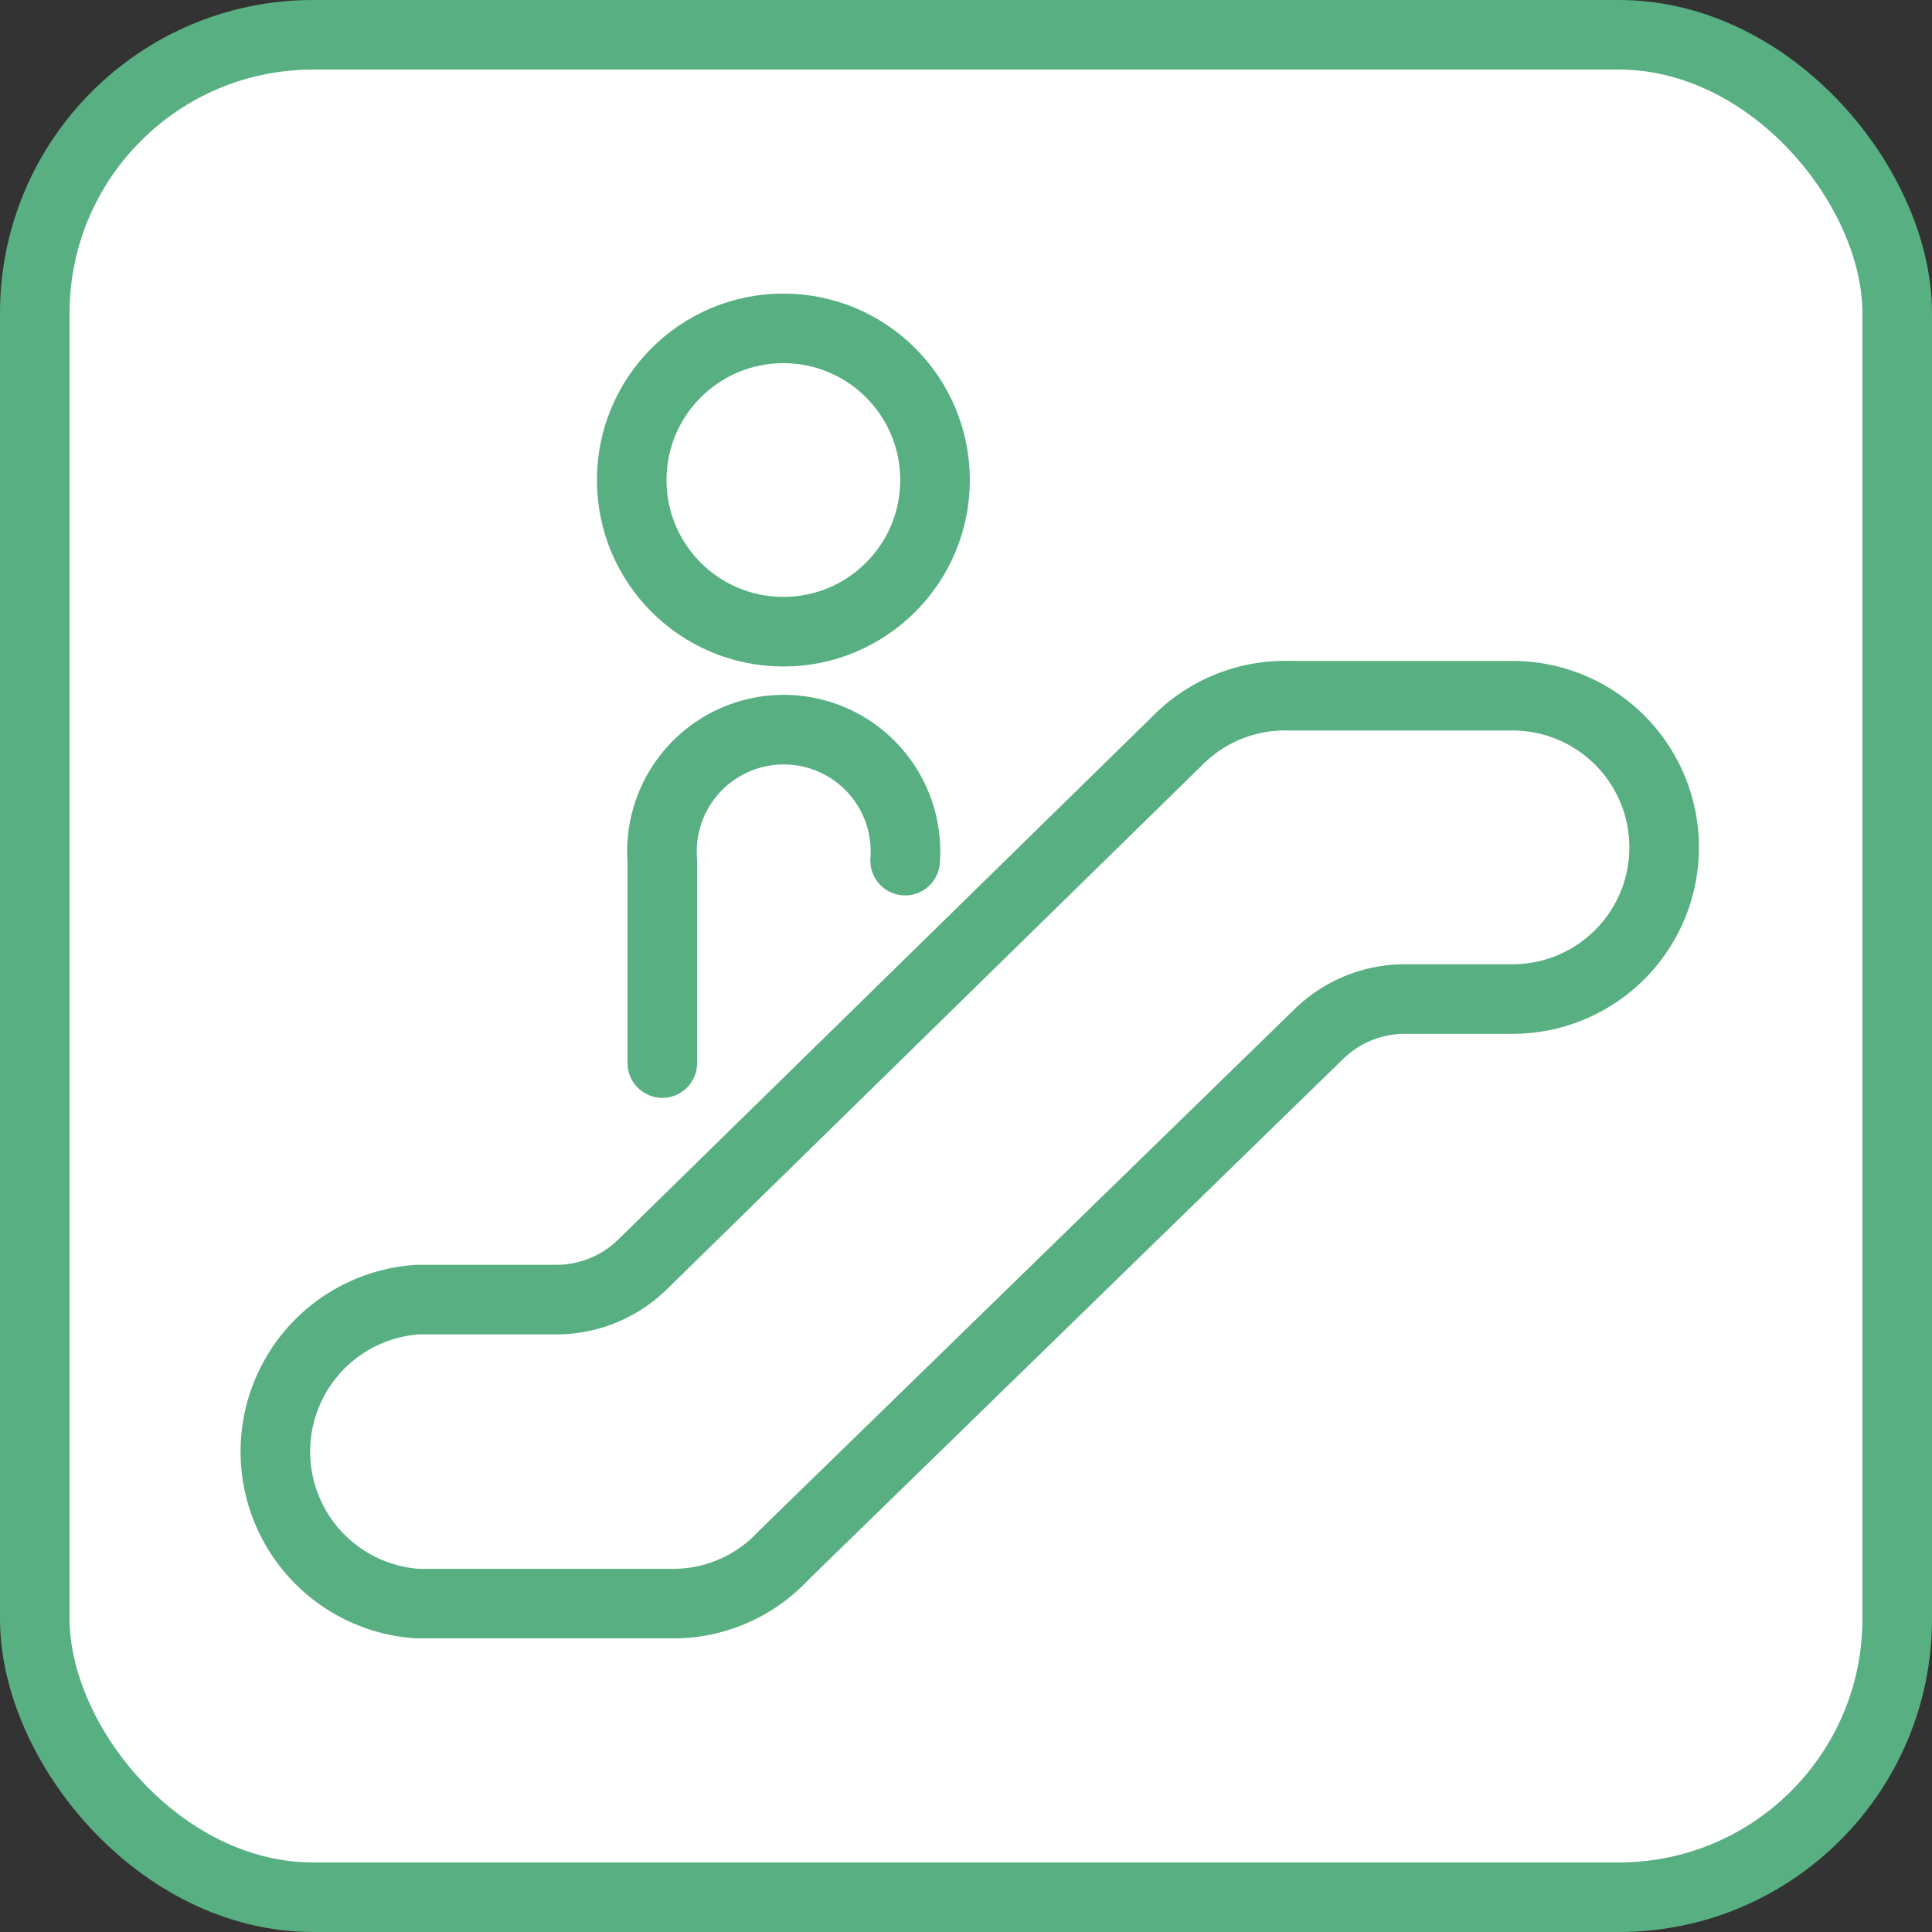
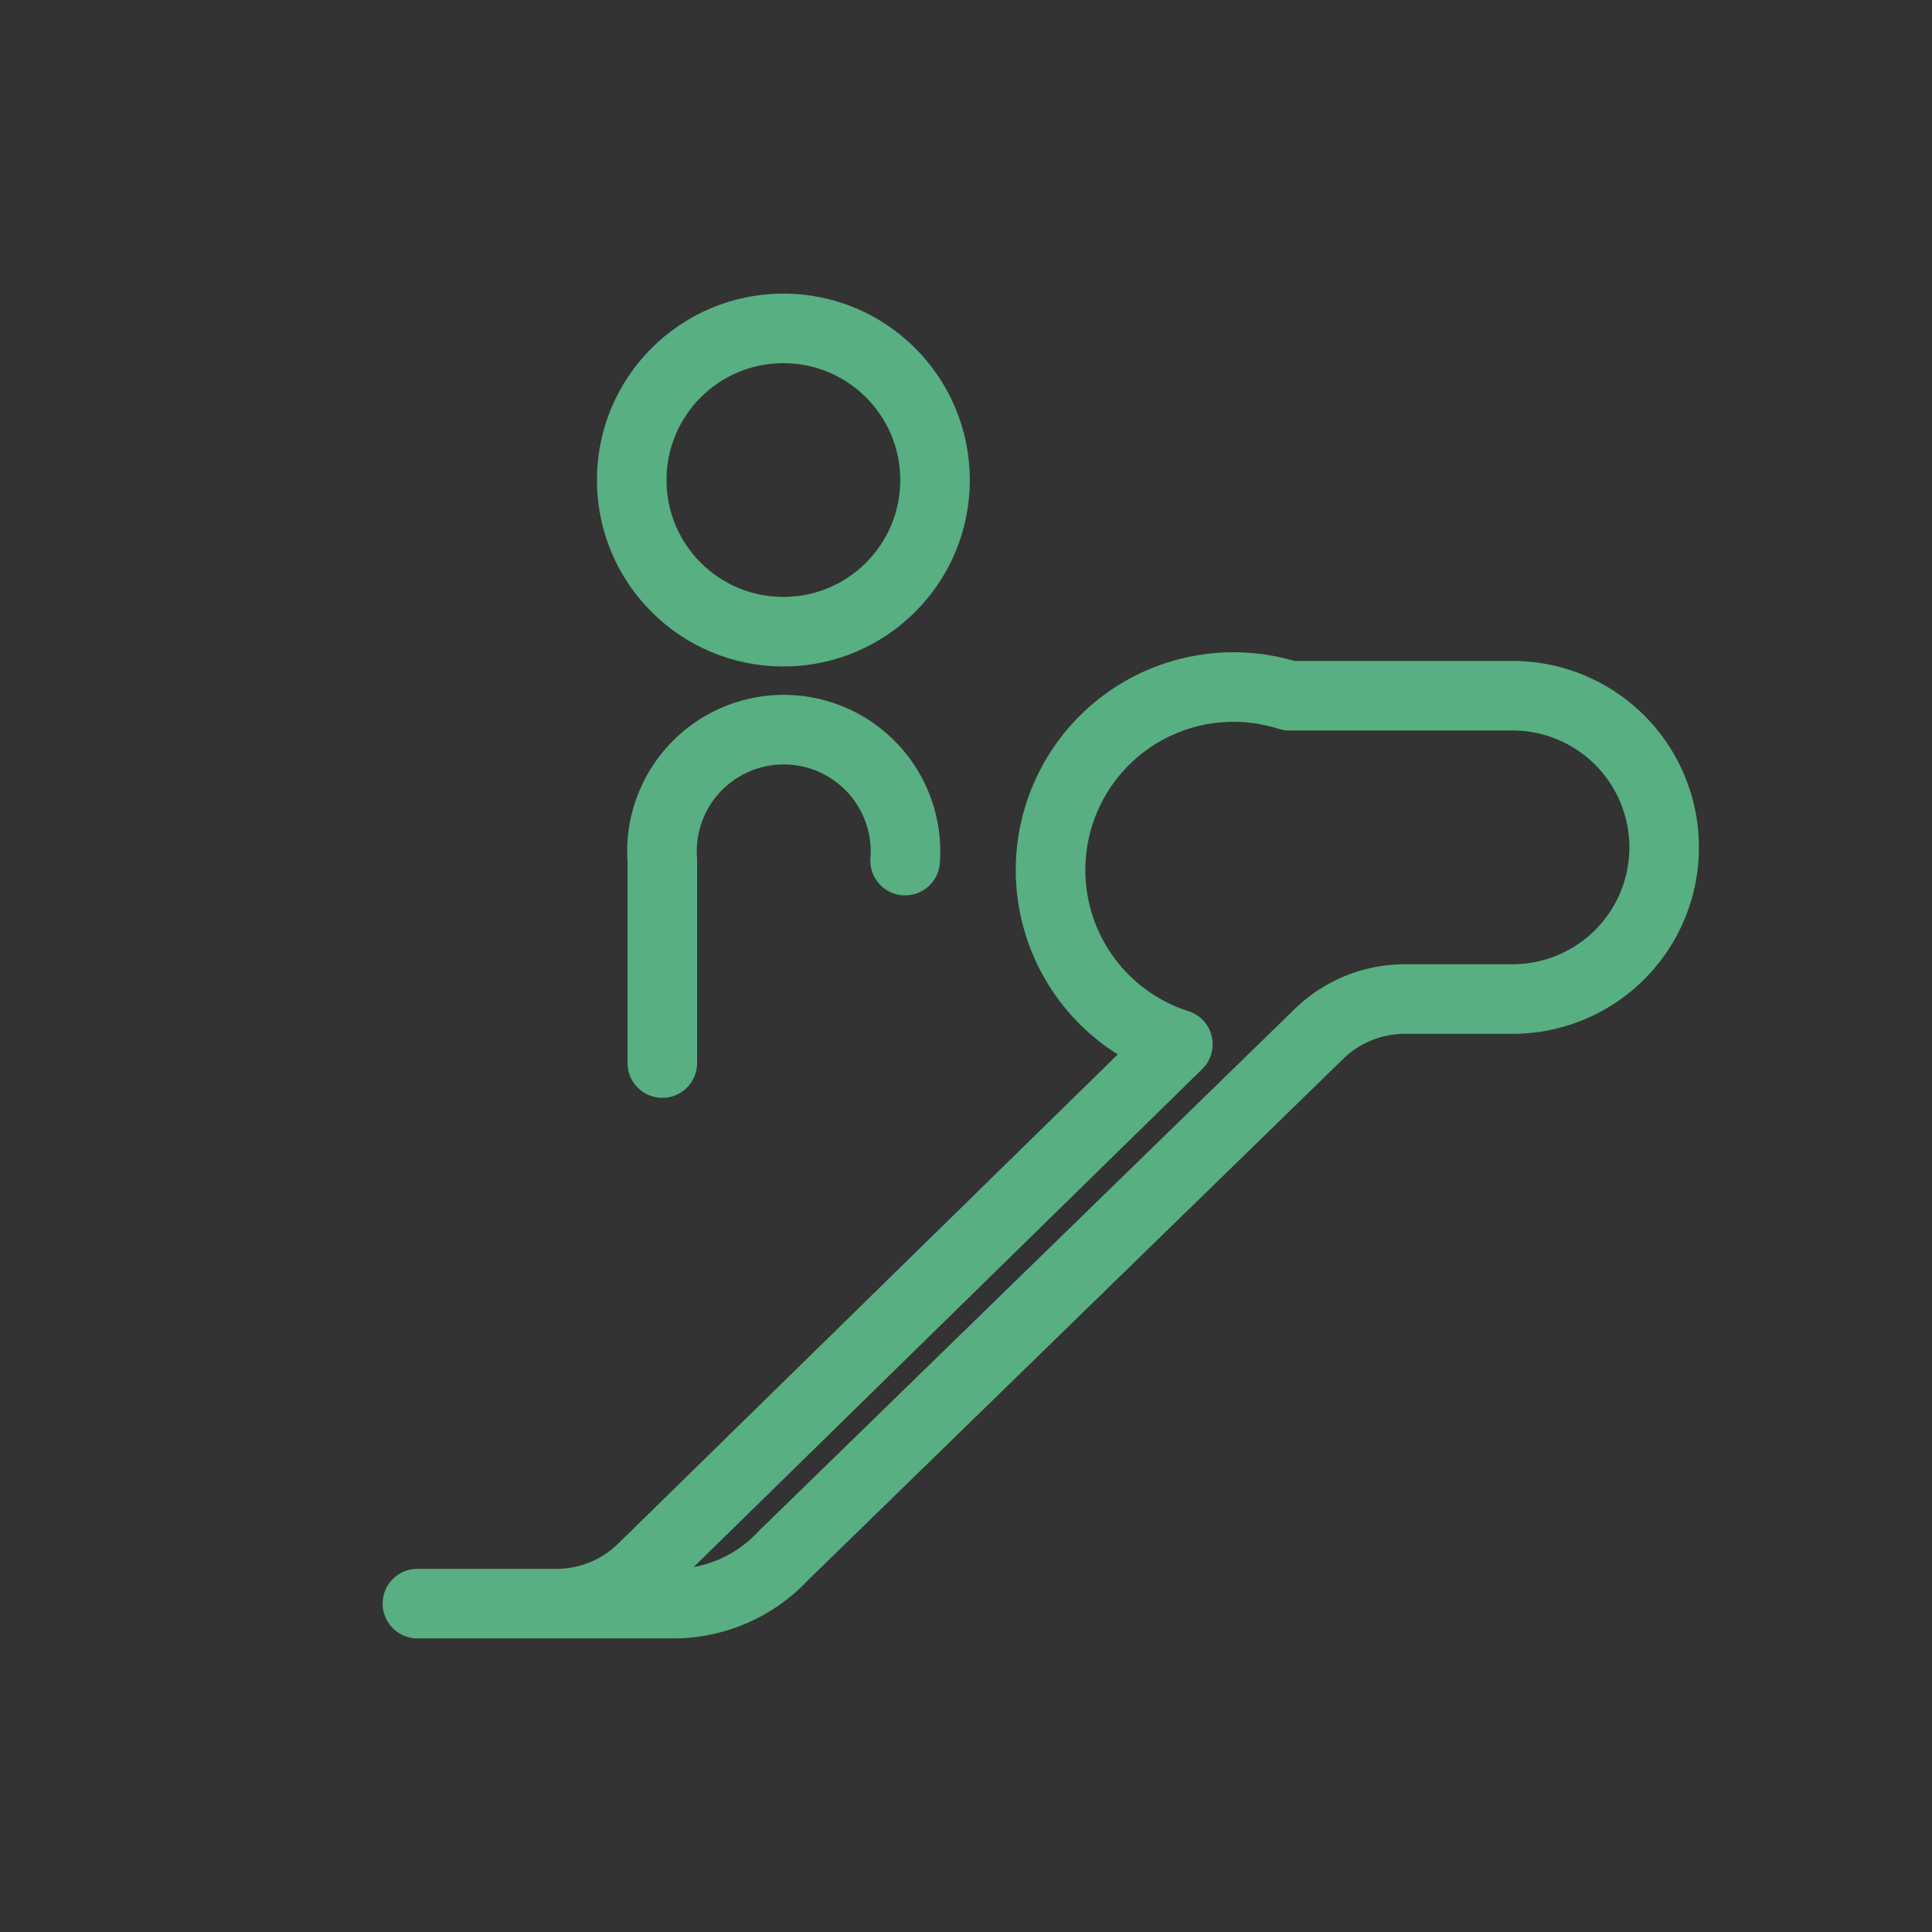
<svg xmlns="http://www.w3.org/2000/svg" width="27.77" height="27.77" viewBox="0 0 27.77 27.77">
  <rect x="0" y="0" width="27.77" height="27.77" fill="#333333" stroke="none" />
  <title>アセット 25</title>
-   <rect x="0.5" y="0.5" width="26.77" height="26.77" rx="4" style="fill:#fff;stroke:#58af81;stroke-linecap:round;stroke-linejoin:round" />
  <circle cx="11.26" cy="6.9" r="2.18" style="fill:none;stroke:#58af81;stroke-linecap:round;stroke-linejoin:round" />
  <path d="M9.52,15.28V12.37a1.75,1.75,0,1,1,3.49,0" style="fill:none;stroke:#58af81;stroke-linecap:round;stroke-linejoin:round" />
-   <path d="M11.26,22.36a2.16,2.16,0,0,1-1.59.69H6a2.19,2.19,0,0,1,0-4.37H8a1.77,1.77,0,0,0,1.23-.5l7.7-7.54A2.17,2.17,0,0,1,18.53,10h3.21a2.18,2.18,0,1,1,0,4.36H20.19a1.77,1.77,0,0,0-1.23.5Z" style="fill:none;stroke:#58af81;stroke-linecap:round;stroke-linejoin:round" />
+   <path d="M11.26,22.36a2.16,2.16,0,0,1-1.59.69H6H8a1.77,1.77,0,0,0,1.23-.5l7.7-7.54A2.17,2.17,0,0,1,18.53,10h3.21a2.18,2.18,0,1,1,0,4.36H20.19a1.77,1.77,0,0,0-1.23.5Z" style="fill:none;stroke:#58af81;stroke-linecap:round;stroke-linejoin:round" />
</svg>